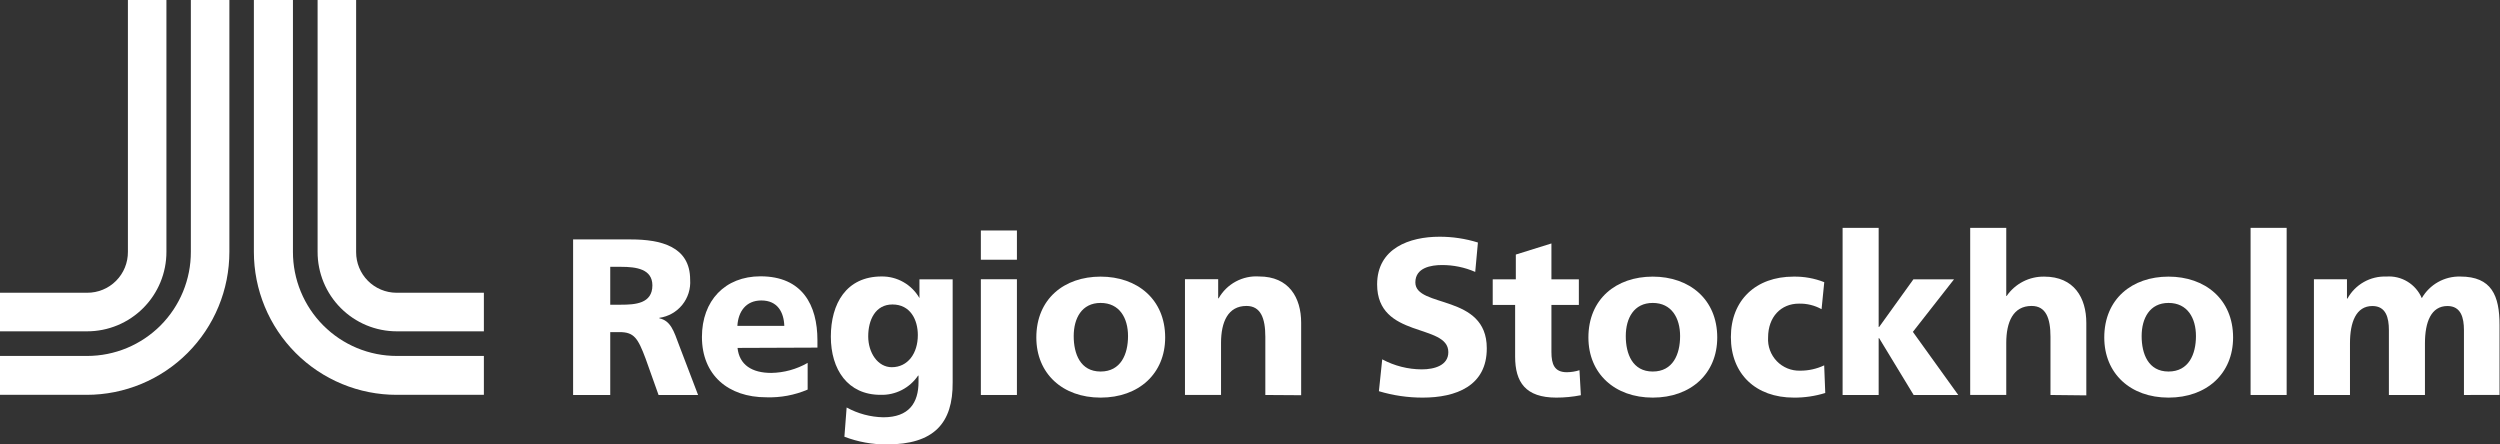
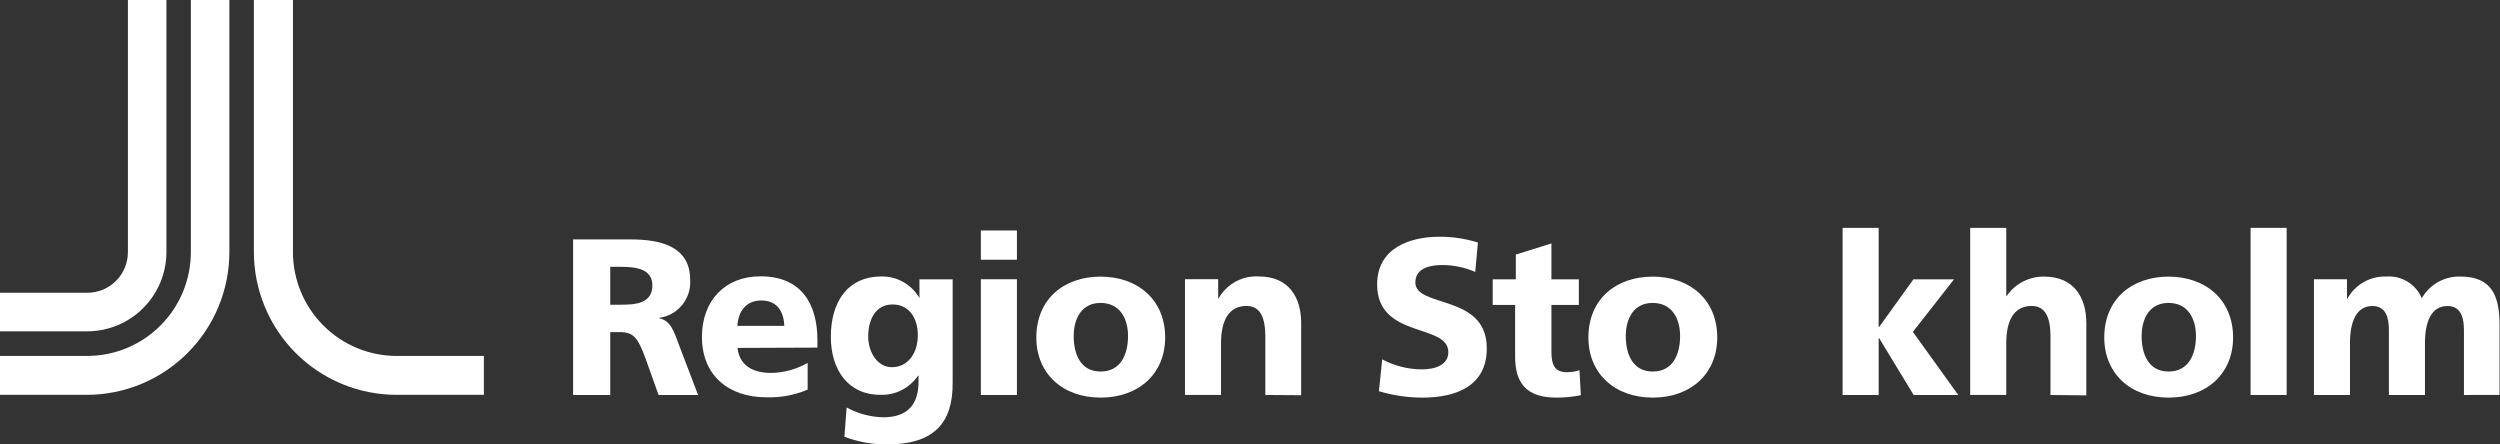
<svg xmlns="http://www.w3.org/2000/svg" width="270" height="48" viewBox="0 0 270 48" fill="none">
  <rect x="0" y="0" width="270" height="48" fill="#333333" stroke="none" />
  <g clip-path="url(#clip0_2791_12540)">
    <path fill-rule="evenodd" clip-rule="evenodd" d="M52.259 38.442H42.847C41.374 38.442 39.915 38.151 38.554 37.586C37.193 37.02 35.957 36.192 34.916 35.148C33.874 34.104 33.049 32.864 32.487 31.501C31.924 30.137 31.636 28.675 31.638 27.2V9.53696e-09H27.419C27.419 9.083 27.419 17.658 27.419 27.2C27.418 29.229 27.817 31.238 28.592 33.112C29.367 34.987 30.503 36.69 31.936 38.124C33.369 39.559 35.071 40.696 36.943 41.471C38.815 42.246 40.822 42.644 42.847 42.642C45.951 42.642 49.505 42.642 52.259 42.642V38.442Z" fill="white" />
-     <path fill-rule="evenodd" clip-rule="evenodd" d="M52.259 31.617H42.806C41.65 31.61 40.544 31.145 39.73 30.323C38.916 29.502 38.46 28.391 38.462 27.233V9.53696e-09H34.301V27.2C34.299 28.326 34.519 29.441 34.947 30.482C35.375 31.522 36.004 32.468 36.798 33.265C37.592 34.062 38.535 34.695 39.572 35.127C40.611 35.559 41.723 35.782 42.847 35.783H52.259V31.617Z" fill="white" />
    <path fill-rule="evenodd" clip-rule="evenodd" d="M0 38.442H9.412C10.885 38.442 12.343 38.151 13.704 37.586C15.064 37.02 16.3 36.192 17.341 35.148C18.381 34.103 19.206 32.864 19.767 31.5C20.328 30.136 20.616 28.675 20.612 27.2V0H24.773V27.2C24.774 29.227 24.377 31.234 23.603 33.107C22.83 34.98 21.695 36.682 20.265 38.115C18.835 39.549 17.137 40.687 15.267 41.464C13.398 42.24 11.394 42.641 9.37 42.642C6.308 42.642 2.713 42.642 0 42.642V38.442Z" fill="white" />
    <path fill-rule="evenodd" clip-rule="evenodd" d="M0 31.617H9.412C9.991 31.62 10.566 31.508 11.102 31.287C11.638 31.066 12.125 30.741 12.535 30.33C12.944 29.919 13.268 29.431 13.488 28.893C13.707 28.356 13.818 27.78 13.814 27.2V0H17.974C17.974 5.042 17.974 21.883 17.974 27.2C17.976 28.327 17.755 29.443 17.325 30.484C16.895 31.525 16.265 32.472 15.469 33.269C14.674 34.066 13.73 34.698 12.69 35.13C11.651 35.561 10.537 35.783 9.412 35.783H0V31.617Z" fill="white" />
-     <path d="M71.124 42.658L69.726 38.733C68.894 36.517 68.478 35.867 66.913 35.867H65.906V42.658H61.895V25.858H68.12C71.34 25.858 74.536 26.6 74.536 30.208C74.606 31.189 74.302 32.161 73.684 32.925C73.066 33.69 72.18 34.19 71.207 34.325V34.375C72.439 34.642 72.772 35.75 73.346 37.292L75.393 42.658H71.124ZM67.071 28.817H65.906V32.908H67.071C68.603 32.908 70.458 32.792 70.458 30.817C70.45 29.058 68.736 28.817 67.071 28.817Z" fill="white" />
+     <path d="M71.124 42.658L69.726 38.733C68.894 36.517 68.478 35.867 66.913 35.867H65.906V42.658H61.895V25.858H68.12C71.34 25.858 74.536 26.6 74.536 30.208C74.606 31.189 74.302 32.161 73.684 32.925C73.066 33.69 72.18 34.19 71.207 34.325V34.375C72.439 34.642 72.772 35.75 73.346 37.292L75.393 42.658ZM67.071 28.817H65.906V32.908H67.071C68.603 32.908 70.458 32.792 70.458 30.817C70.45 29.058 68.736 28.817 67.071 28.817Z" fill="white" />
    <path d="M79.654 37.575C79.845 39.408 81.218 40.275 83.29 40.275C84.673 40.254 86.027 39.881 87.226 39.192V42.075C85.815 42.676 84.29 42.961 82.757 42.908C78.647 42.908 75.809 40.508 75.809 36.392C75.809 32.467 78.305 29.842 82.133 29.842C86.652 29.842 88.283 32.95 88.283 36.75V37.542L79.654 37.575ZM82.225 32.45C80.561 32.45 79.728 33.65 79.637 35.192H84.705C84.655 33.725 83.981 32.45 82.225 32.45Z" fill="white" />
    <path d="M95.764 48C94.203 48.006 92.654 47.723 91.195 47.167L91.437 44.008C92.655 44.678 94.017 45.042 95.406 45.067C98.169 45.067 99.201 43.508 99.201 41.242V40.567H99.151C98.704 41.227 98.097 41.764 97.387 42.127C96.677 42.49 95.887 42.667 95.09 42.642C91.562 42.642 89.731 39.917 89.731 36.358C89.731 32.8 91.395 29.858 95.215 29.858C96.042 29.848 96.856 30.058 97.575 30.469C98.293 30.879 98.889 31.474 99.301 32.192V30.167H102.887V41.283C102.929 45.717 100.857 48 95.764 48ZM96.388 32.883C94.541 32.883 93.767 34.55 93.767 36.325C93.767 38.1 94.799 39.658 96.313 39.658C98.044 39.658 99.126 38.167 99.126 36.192C99.126 34.525 98.31 32.883 96.388 32.883Z" fill="white" />
    <path d="M105.933 28.05V24.892H109.827V28.05H105.933ZM105.933 42.658V30.158H109.827V42.658H105.933Z" fill="white" />
    <path d="M118.865 42.942C114.754 42.942 111.924 40.342 111.924 36.45C111.924 32.283 114.928 29.875 118.865 29.875C122.801 29.875 125.838 32.308 125.838 36.45C125.838 40.342 123 42.942 118.865 42.942ZM118.865 32.717C116.826 32.717 115.96 34.383 115.96 36.3C115.96 38.217 116.676 40.125 118.865 40.125C121.053 40.125 121.827 38.25 121.827 36.3C121.827 34.35 120.912 32.717 118.865 32.717Z" fill="white" />
    <path d="M136.656 42.658V36.375C136.656 34.35 136.148 33.042 134.617 33.042C132.62 33.042 131.871 34.775 131.871 37.042V42.65H127.977V30.15H131.563V32.217H131.613C132.046 31.452 132.686 30.825 133.459 30.408C134.231 29.991 135.106 29.8 135.982 29.858C139.202 29.858 140.525 32.142 140.525 34.858V42.683L136.656 42.658Z" fill="white" />
    <path d="M153.657 42.942C152.053 42.945 150.458 42.712 148.922 42.25L149.28 38.808C150.595 39.515 152.064 39.887 153.557 39.892C154.93 39.892 156.42 39.458 156.42 38.033C156.42 34.883 148.73 36.617 148.73 30.717C148.73 26.792 152.259 25.567 155.454 25.567C156.865 25.562 158.268 25.773 159.615 26.192L159.324 29.367C158.187 28.871 156.96 28.618 155.721 28.625C154.589 28.625 152.858 28.892 152.858 30.5C152.858 33.292 160.572 31.708 160.572 37.6C160.597 41.692 157.235 42.942 153.657 42.942Z" fill="white" />
    <path d="M168.086 42.942C164.758 42.942 163.634 41.275 163.634 38.517V32.933H161.213V30.167H163.709V27.492L167.554 26.292V30.167H170.516V32.933H167.554V38.008C167.554 39.333 167.87 40.2 169.218 40.2C169.681 40.196 170.141 40.123 170.583 39.983L170.733 42.683C169.861 42.856 168.975 42.942 168.086 42.942Z" fill="white" />
    <path d="M178.497 42.942C174.386 42.942 171.548 40.342 171.548 36.45C171.548 32.283 174.552 29.875 178.497 29.875C182.441 29.875 185.462 32.308 185.462 36.45C185.462 40.342 182.624 42.942 178.497 42.942ZM178.497 32.717C176.449 32.717 175.584 34.383 175.584 36.3C175.584 38.217 176.308 40.125 178.497 40.125C180.685 40.125 181.451 38.25 181.451 36.3C181.451 34.35 180.535 32.717 178.497 32.717Z" fill="white" />
-     <path d="M193.733 42.942C189.622 42.942 186.935 40.392 186.935 36.4C186.935 32.408 189.647 29.875 193.692 29.875C194.83 29.853 195.961 30.057 197.02 30.475L196.729 33.392C195.982 32.977 195.137 32.77 194.282 32.792C192.36 32.792 190.954 34.208 190.954 36.45C190.925 36.918 190.993 37.388 191.156 37.828C191.318 38.268 191.57 38.669 191.895 39.007C192.221 39.344 192.613 39.609 193.047 39.786C193.481 39.963 193.947 40.047 194.416 40.033C195.313 40.037 196.2 39.841 197.012 39.458L197.128 42.442C196.029 42.783 194.884 42.952 193.733 42.942Z" fill="white" />
    <path d="M206.673 42.658L202.945 36.517H202.895V42.658H199.001V24.608H202.895V35.317H202.945L206.648 30.167H211.034L206.59 35.842L211.491 42.658H206.673Z" fill="white" />
    <path d="M221.452 42.658V36.375C221.452 34.35 220.953 33.042 219.414 33.042C217.416 33.042 216.676 34.775 216.676 37.042V42.65H212.781V24.608H216.676V31.967H216.717C217.17 31.31 217.777 30.775 218.486 30.41C219.194 30.046 219.982 29.862 220.778 29.875C223.999 29.875 225.322 32.158 225.322 34.875V42.7L221.452 42.658Z" fill="white" />
    <path d="M234.201 42.942C230.09 42.942 227.261 40.342 227.261 36.45C227.261 32.283 230.265 29.875 234.201 29.875C238.137 29.875 241.174 32.308 241.174 36.45C241.174 40.342 238.337 42.942 234.201 42.942ZM234.201 32.717C232.162 32.717 231.297 34.383 231.297 36.3C231.297 38.217 232.012 40.125 234.201 40.125C236.389 40.125 237.163 38.25 237.163 36.3C237.163 34.35 236.248 32.717 234.201 32.717Z" fill="white" />
    <path d="M243.063 42.658V24.608H246.958V42.658H243.063Z" fill="white" />
    <path d="M266.106 42.658V35.65C266.106 34.325 265.789 33.05 264.325 33.05C262.544 33.05 261.895 34.808 261.895 37.075V42.658H258V35.65C258 34.325 257.692 33.05 256.22 33.05C254.447 33.05 253.798 34.808 253.798 37.075V42.658H249.904V30.158H253.473V32.25H253.523C253.934 31.501 254.544 30.882 255.287 30.461C256.029 30.04 256.873 29.834 257.726 29.867C258.527 29.807 259.327 30 260.013 30.419C260.7 30.837 261.238 31.46 261.554 32.2C261.973 31.472 262.581 30.871 263.313 30.46C264.046 30.049 264.875 29.844 265.714 29.867C269.101 29.867 269.95 31.933 269.95 35.092V42.65L266.106 42.658Z" fill="white" />
  </g>
  <defs>
    <clipPath id="clip0_2791_12540">
      <rect width="270" height="48" fill="white" />
    </clipPath>
  </defs>
</svg>